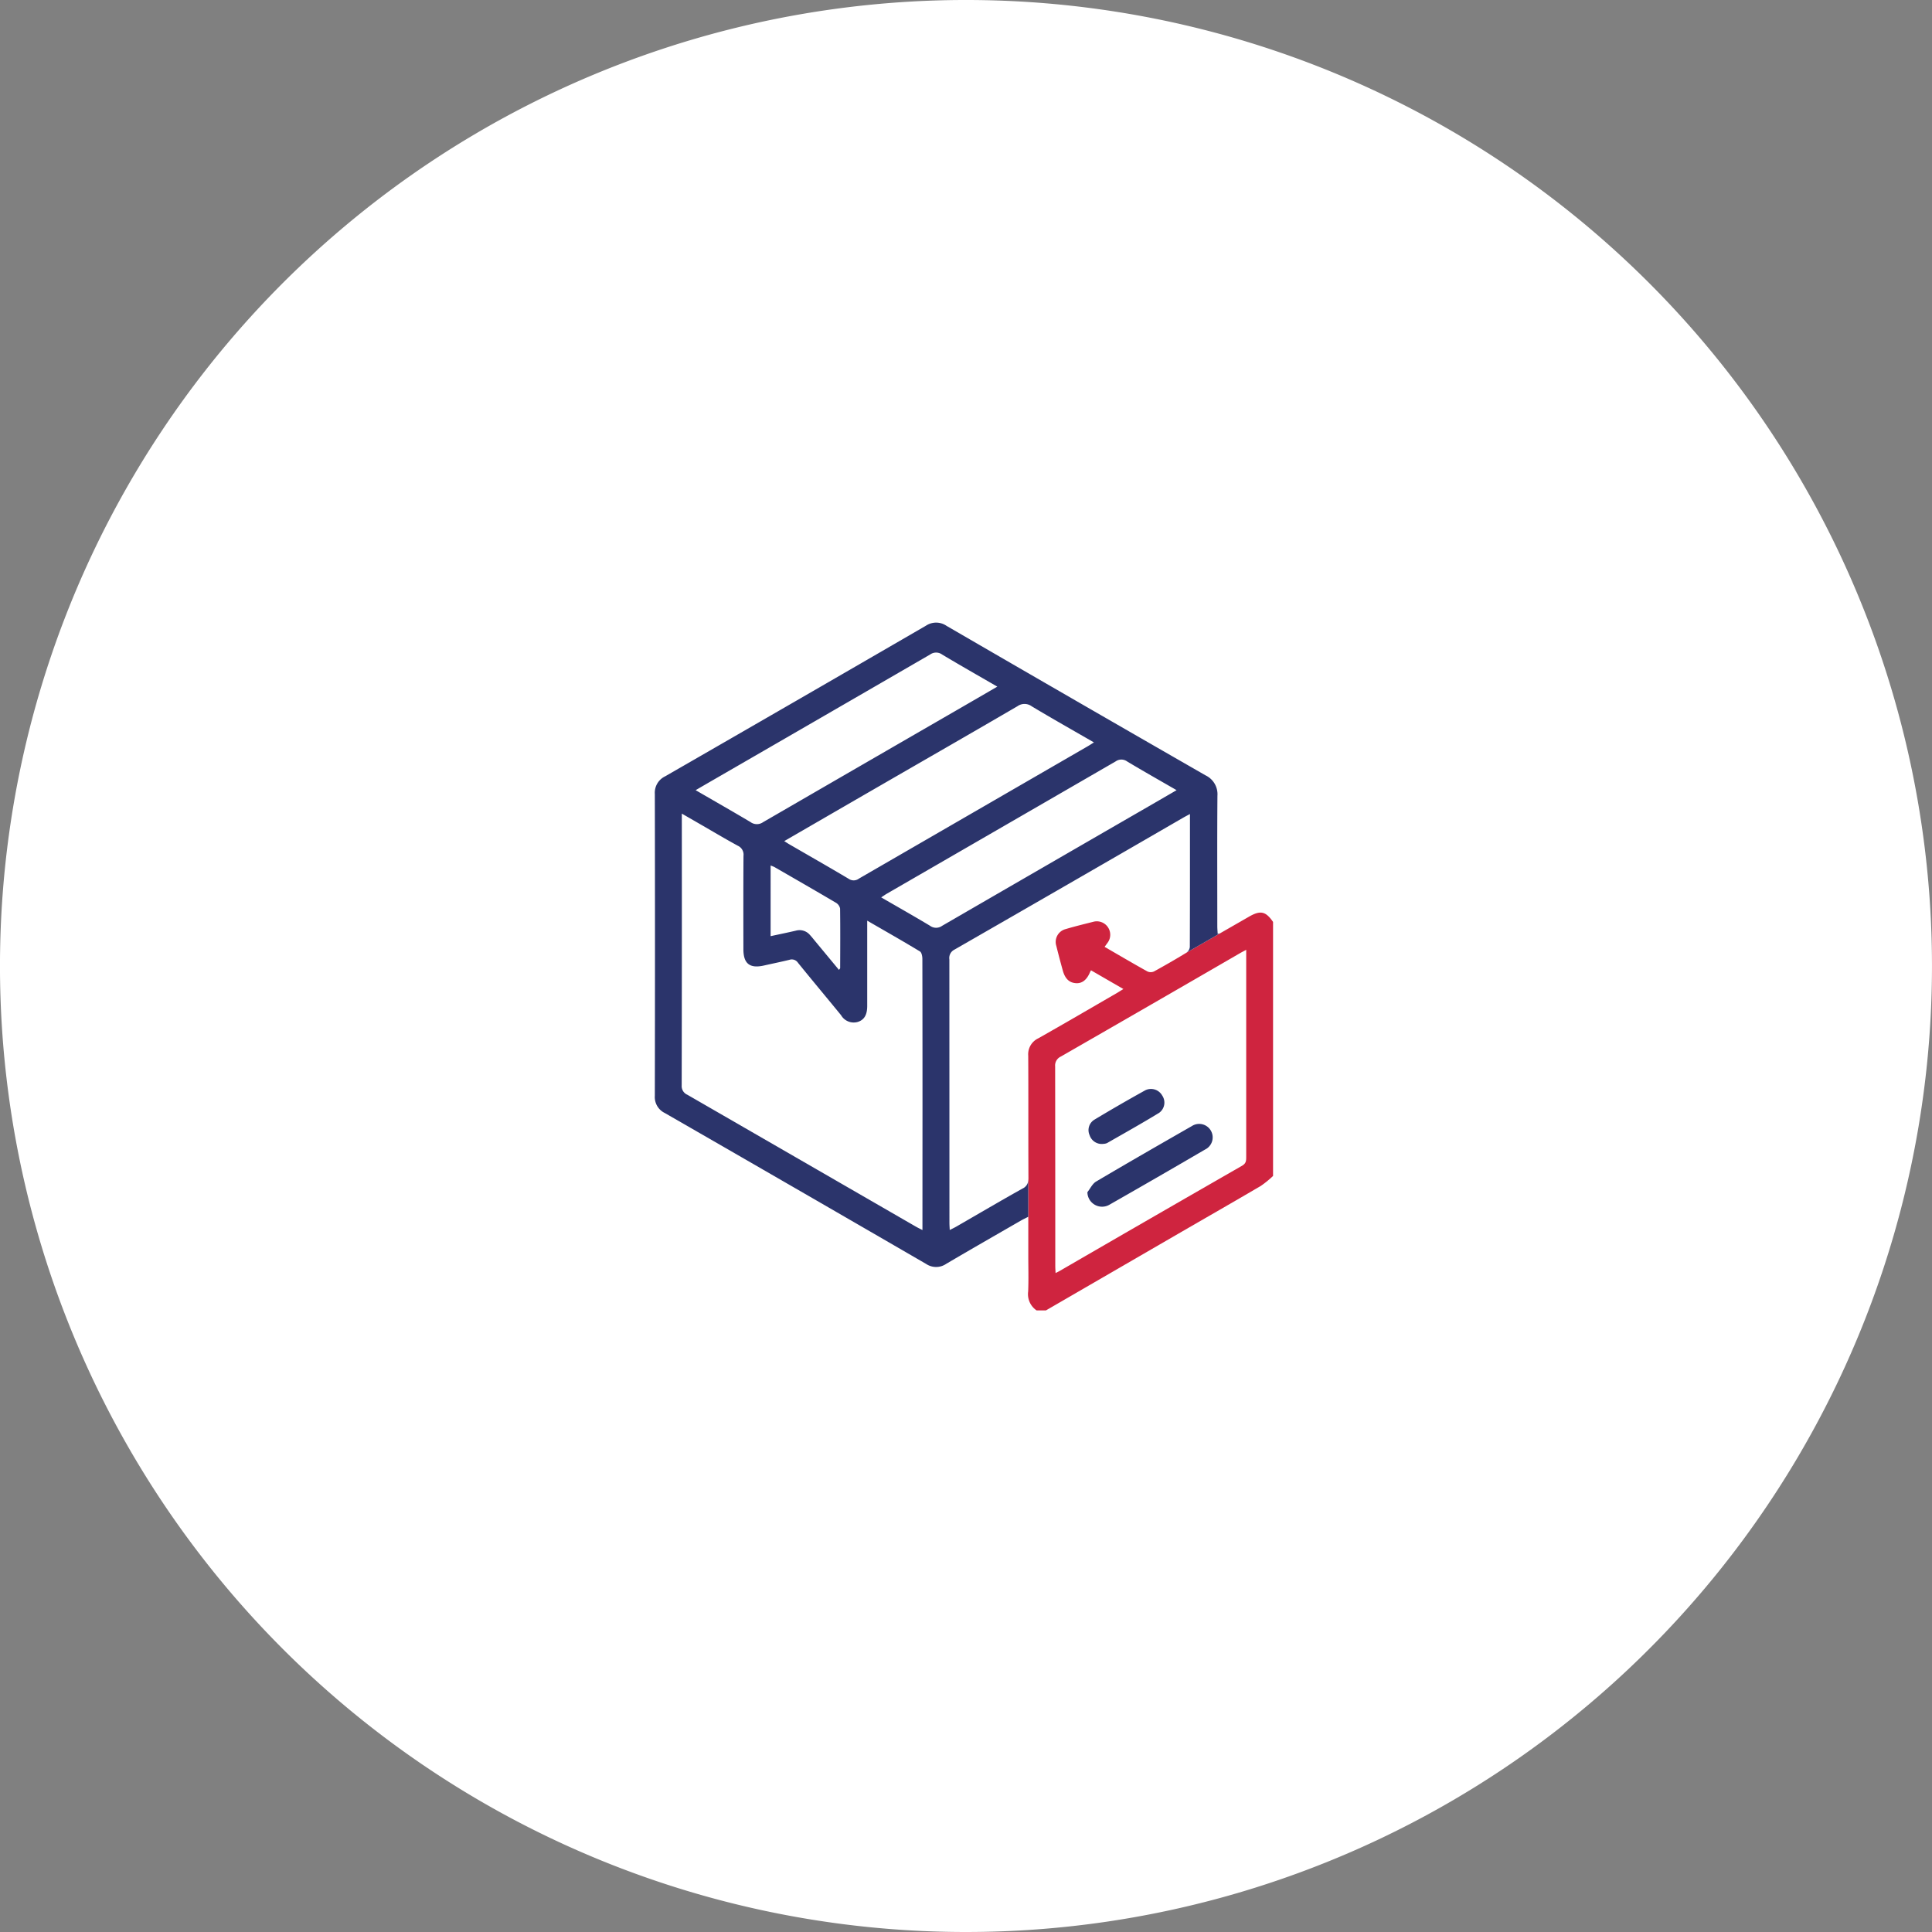
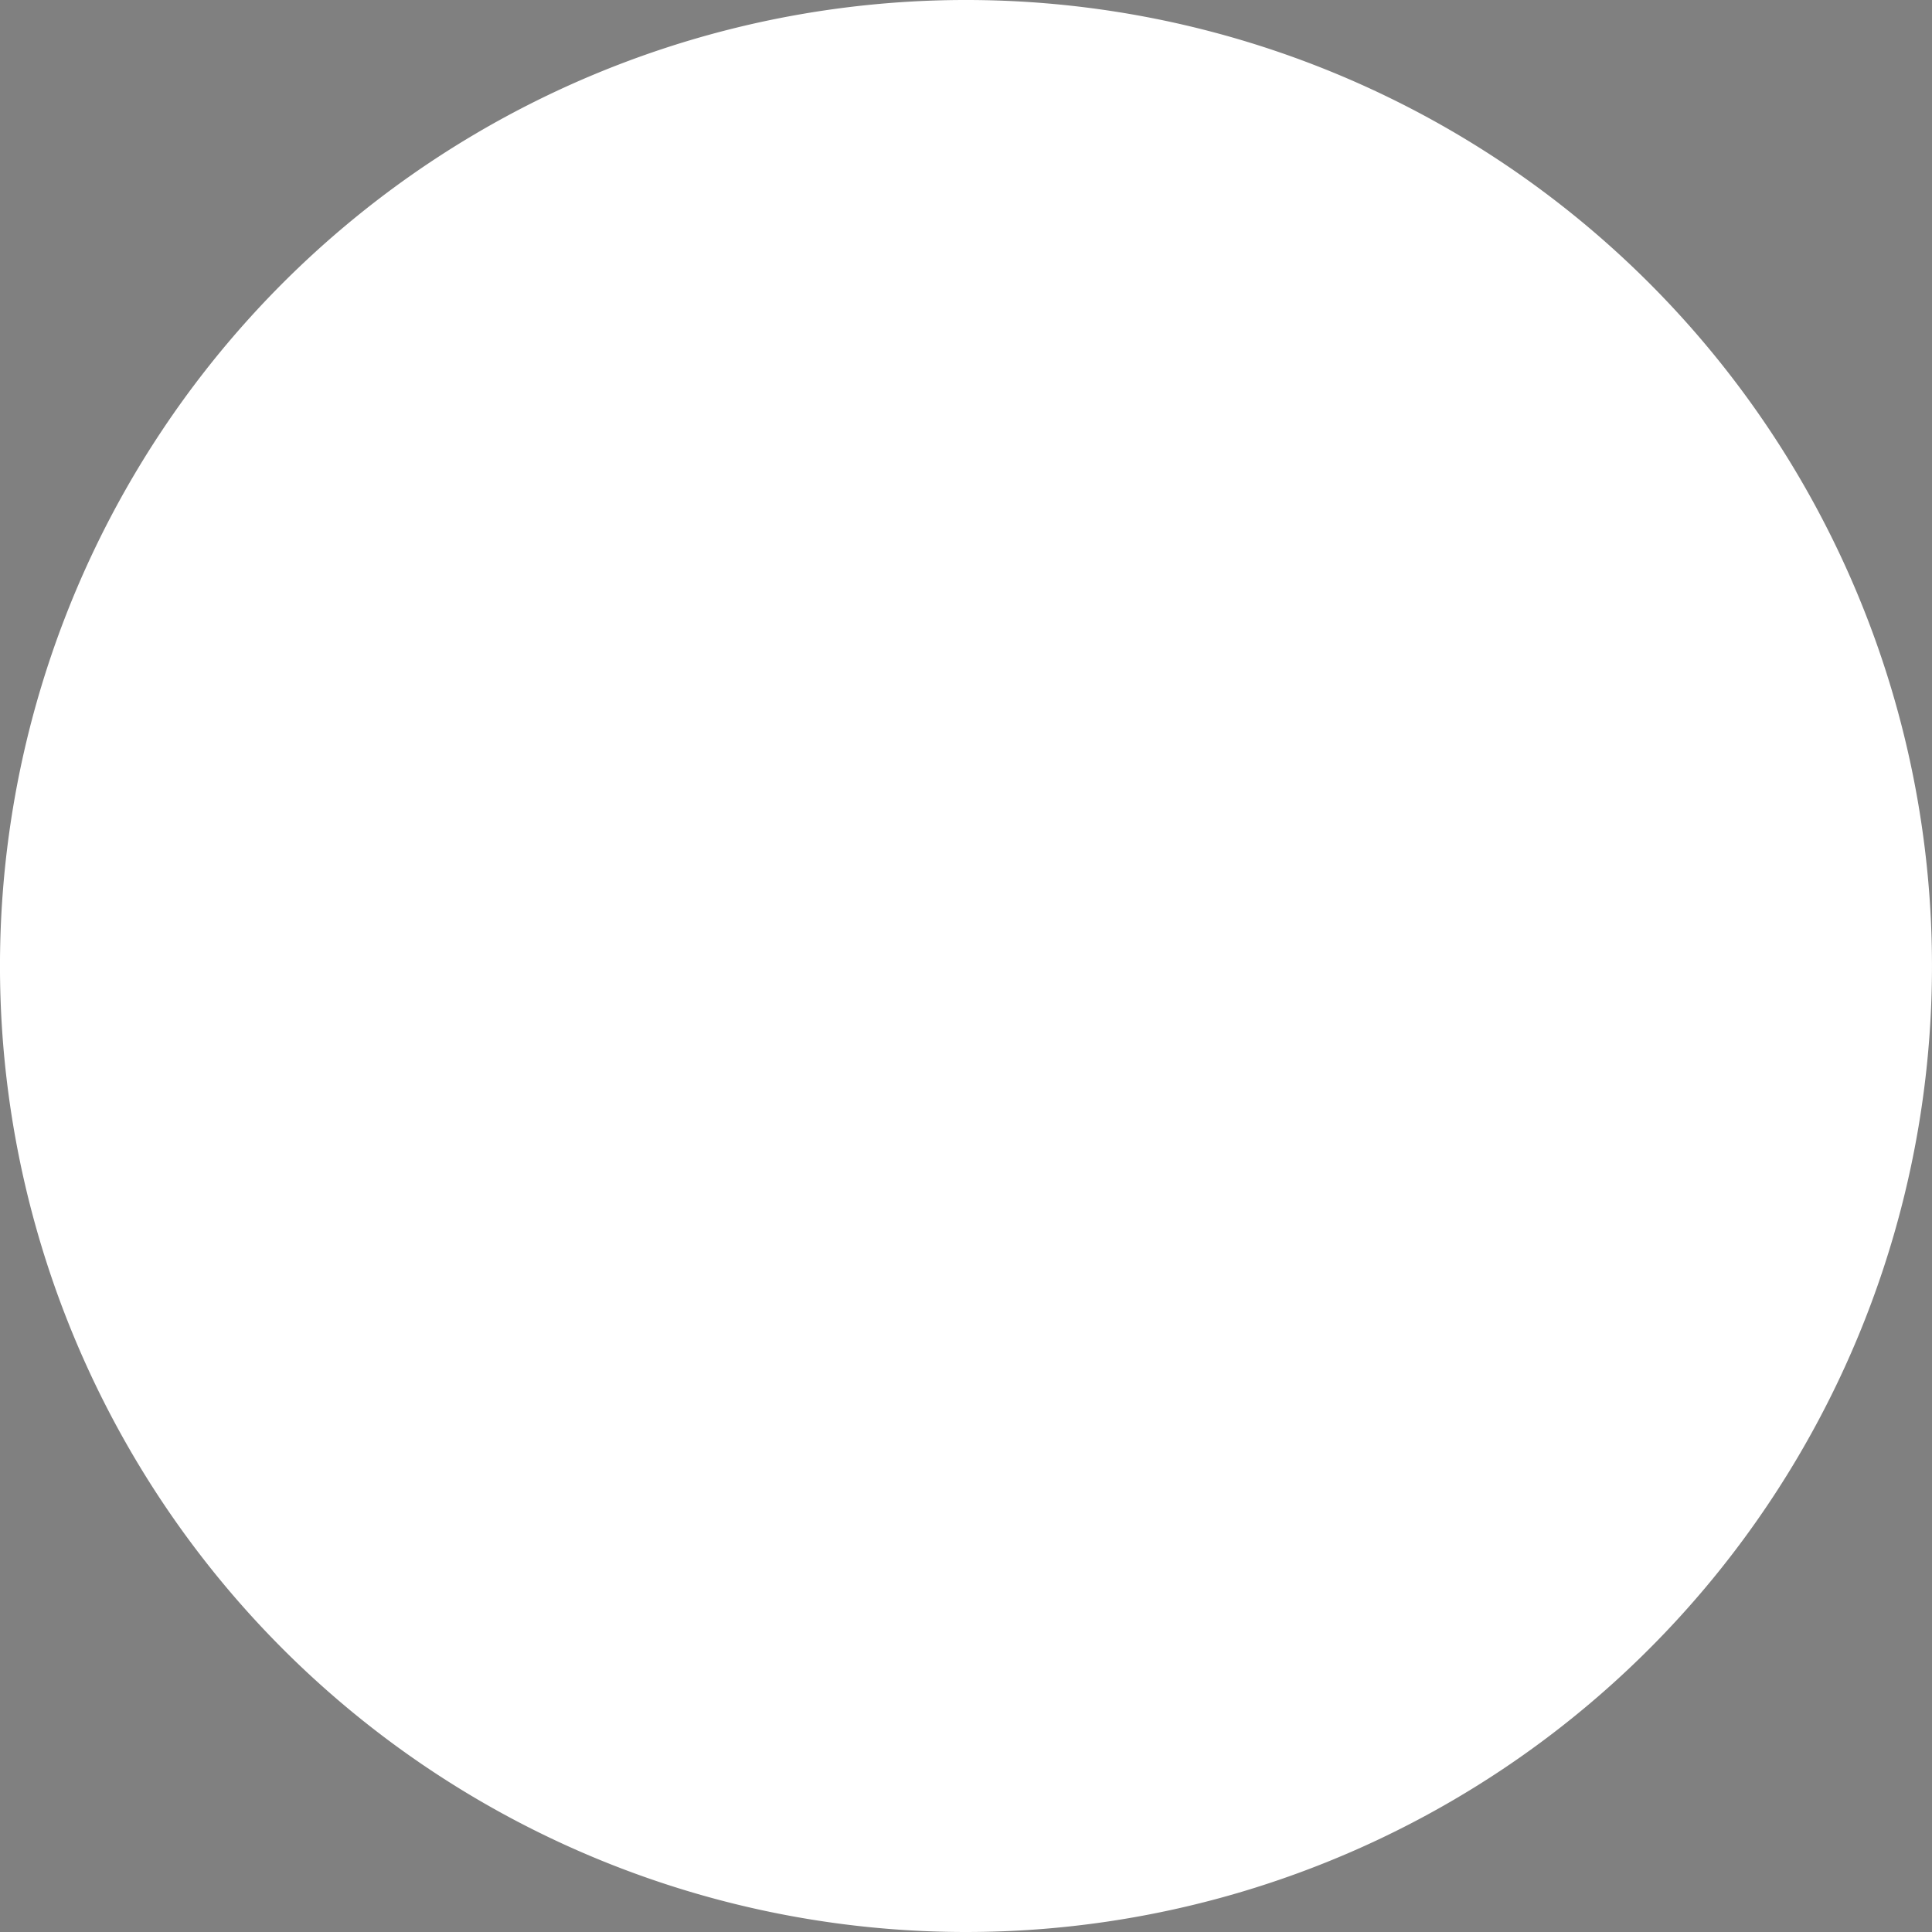
<svg xmlns="http://www.w3.org/2000/svg" width="230.13" height="230.13" viewBox="0 0 230.13 230.13">
  <rect x="0" y="0" width="230.13" height="230.13" fill="#808080" stroke="none" />
  <defs>
    <clipPath id="clip-path">
-       <rect id="Rectangle_154" data-name="Rectangle 154" width="73.643" height="81.93" fill="#2b346b" />
-     </clipPath>
+       </clipPath>
  </defs>
  <g id="langer-circle-9" transform="translate(-1308 -3127.131)">
    <path id="Path_337" data-name="Path 337" d="M146.2,208.243A115.065,115.065,0,1,1,261.267,323.308,115.065,115.065,0,0,1,146.2,208.243" transform="translate(1161.798 3033.953)" fill="#fff" />
    <g id="Group_221" data-name="Group 221" transform="translate(1386 3201.293)">
      <g id="Group_213" data-name="Group 213" clip-path="url(#clip-path)">
-         <path id="Path_208" data-name="Path 208" d="M303.521,215.847l-7.439,4.282q-1.91,1.164-3.873,2.239a.945.945,0,0,1-.781,0c-1.7-.946-3.372-1.93-5.1-2.93l.329-.454A1.6,1.6,0,0,0,285,216.446c-1.108.282-2.221.549-3.316.877a1.576,1.576,0,0,0-1.106,2.006c.242.981.5,1.958.771,2.933s.768,1.438,1.539,1.5c.741.062,1.314-.377,1.7-1.3.03-.07.07-.136.12-.231l3.858,2.23c-.332.2-.565.352-.8.491-3.113,1.8-6.216,3.618-9.347,5.385a2.1,2.1,0,0,0-1.189,2.059c.029,4.856,0,9.712.026,14.568a2.483,2.483,0,0,1-.018.325l0,4.3h0v4.658c0,1.414.045,2.83-.016,4.242a2.337,2.337,0,0,0,1,2.251h1.12q7.865-4.557,15.73-9.114c3.291-1.905,6.592-3.793,9.871-5.719a11.945,11.945,0,0,0,1.45-1.18V216.468c-.878-1.274-1.5-1.409-2.875-.621m-.806,29.658q-10.879,6.243-21.73,12.533c-.133.077-.274.142-.494.255-.015-.337-.035-.589-.035-.841q0-11.884-.016-23.768a1.168,1.168,0,0,1,.68-1.181q10.666-6.127,21.309-12.295c.206-.119.417-.227.769-.418v.82q0,11.924,0,23.848c0,.433-.006.77-.485,1.045" transform="translate(-232.753 -180.815)" fill="#cf243f" />
-         <path id="Path_209" data-name="Path 209" d="M43.8,67.411c-2.65,1.482-5.267,3.024-7.9,4.541-.223.128-.457.237-.772.4-.016-.343-.037-.6-.037-.852q0-15.689-.008-31.378a1.114,1.114,0,0,1,.592-1.16q13.647-7.839,27.267-15.727c.224-.129.454-.247.8-.433,0,5.385.005,10.613-.017,15.842a.941.941,0,0,1-.4.671l7.438-4.282q-1.732.995-3.464,1.989a1.232,1.232,0,0,1-.256.051c-.016-.31-.044-.61-.044-.91,0-5.176-.024-10.353.015-15.529A2.485,2.485,0,0,0,65.606,18.2Q50.156,9.331,34.748.388A2.187,2.187,0,0,0,32.3.365q-15.517,9-31.069,17.945A2.167,2.167,0,0,0,0,20.422q.036,17.97,0,35.94a2.113,2.113,0,0,0,1.189,2.054Q16.775,67.383,32.328,76.4a2.123,2.123,0,0,0,2.381-.019c2.96-1.744,5.942-3.449,8.917-5.166.243-.141.5-.257.856-.439l0-4.3a1.149,1.149,0,0,1-.678.934m1.1-57.432c2.418,1.45,4.876,2.836,7.4,4.294-.323.2-.562.361-.81.5Q37.907,22.631,24.317,30.49a1.039,1.039,0,0,1-1.22.032c-2.333-1.389-4.693-2.733-7.043-4.094-.178-.1-.349-.218-.639-.4,3.837-2.22,7.544-4.369,11.255-6.512C32.18,16.333,37.7,13.167,43.195,9.96a1.448,1.448,0,0,1,1.711.02M22.07,41.169c0,.039-.051.078-.137.2-.941-1.137-1.866-2.254-2.791-3.37-.221-.266-.434-.54-.669-.794a1.616,1.616,0,0,0-1.66-.513c-.98.229-1.967.43-3.021.658V28.936a3.726,3.726,0,0,1,.461.185c2.442,1.408,4.886,2.812,7.314,4.245a1.04,1.04,0,0,1,.5.692c.033,2.37.016,4.741.009,7.111M6.389,19.072Q19.6,11.443,32.793,3.8a1.219,1.219,0,0,1,1.436.009C36.353,5.079,38.5,6.3,40.795,7.628c-1.625.942-3.114,1.808-4.606,2.67q-11.654,6.732-23.3,13.477a1.284,1.284,0,0,1-1.5-.02C9.266,22.493,7.122,21.271,4.86,19.96c.585-.34,1.057-.615,1.53-.888M31.877,72.358c-.322-.168-.574-.288-.816-.428Q17.467,64.082,3.87,56.238A1.117,1.117,0,0,1,3.2,55.129q.031-15.768.015-31.536v-.841l2.305,1.329c1.454.838,2.895,1.7,4.368,2.5a1.162,1.162,0,0,1,.673,1.2c-.025,3.708-.017,7.417-.011,11.126,0,1.721.765,2.318,2.442,1.941,1.011-.228,2.028-.435,3.035-.679a.885.885,0,0,1,1.027.354c1.694,2.094,3.426,4.157,5.13,6.242a1.741,1.741,0,0,0,1.994.8c.774-.248,1.119-.851,1.12-1.9,0-3.332,0-6.665,0-10.161,2.2,1.273,4.259,2.441,6.282,3.666.205.124.287.588.288.895q.023,11.886.012,23.772Zm2.337-36.236a1.219,1.219,0,0,1-1.436-.011c-1.893-1.137-3.816-2.224-5.814-3.38.271-.178.469-.322.679-.443Q41.27,24.415,54.892,16.533a1.168,1.168,0,0,1,1.373.011c1.893,1.135,3.815,2.221,5.884,3.416L59.321,21.6Q46.763,28.853,34.214,36.122" transform="translate(0 -0.001)" fill="#2b346b" />
-         <path id="Path_210" data-name="Path 210" d="M333.661,372.555c-3.808,2.181-7.613,4.366-11.39,6.6-.442.261-.7.837-1.04,1.267a1.748,1.748,0,0,0,2.614,1.5q5.718-3.257,11.4-6.578a1.607,1.607,0,1,0-1.583-2.789" transform="translate(-269.706 -312.578)" fill="#2b346b" />
-         <path id="Path_211" data-name="Path 211" d="M323.906,352.782a1.189,1.189,0,0,0,.437-.092c2.074-1.187,4.161-2.355,6.2-3.6a1.5,1.5,0,0,0,.367-2.07,1.532,1.532,0,0,0-2.012-.619q-3.067,1.7-6.072,3.507a1.454,1.454,0,0,0-.561,1.839,1.518,1.518,0,0,0,1.643,1.037" transform="translate(-270.477 -290.694)" fill="#2b346b" />
-       </g>
+         </g>
    </g>
  </g>
</svg>